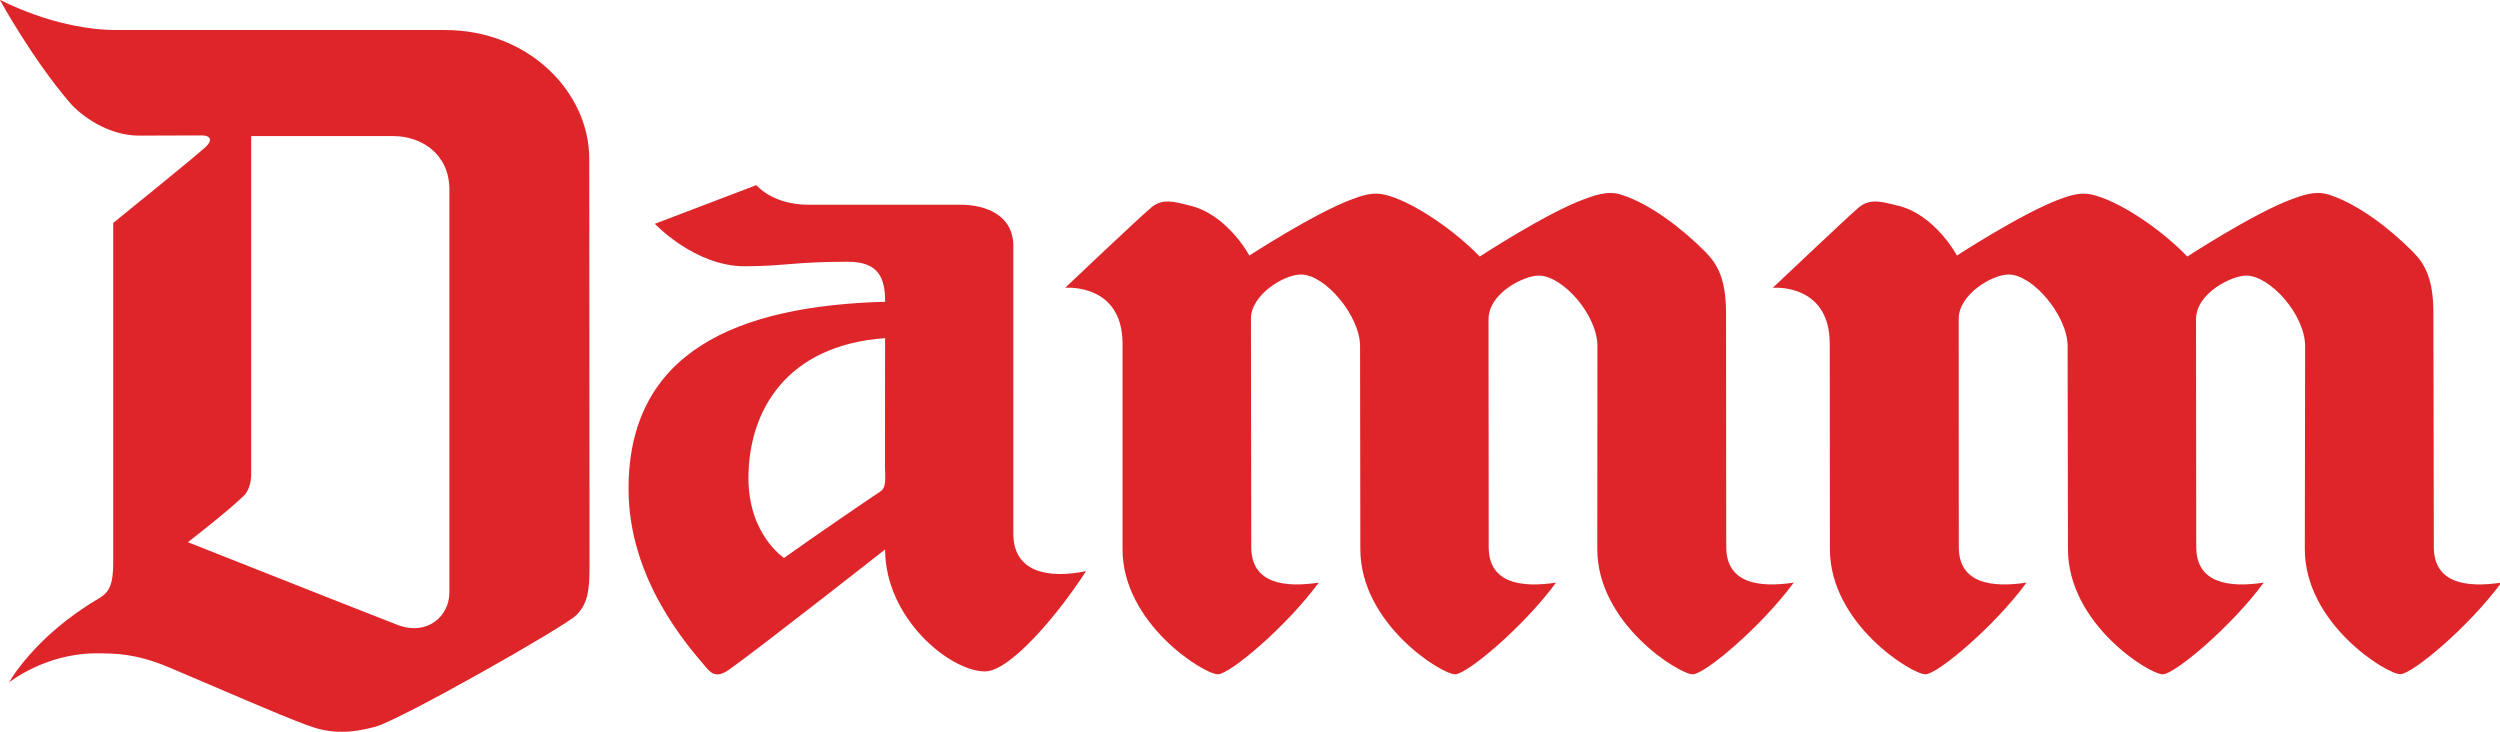
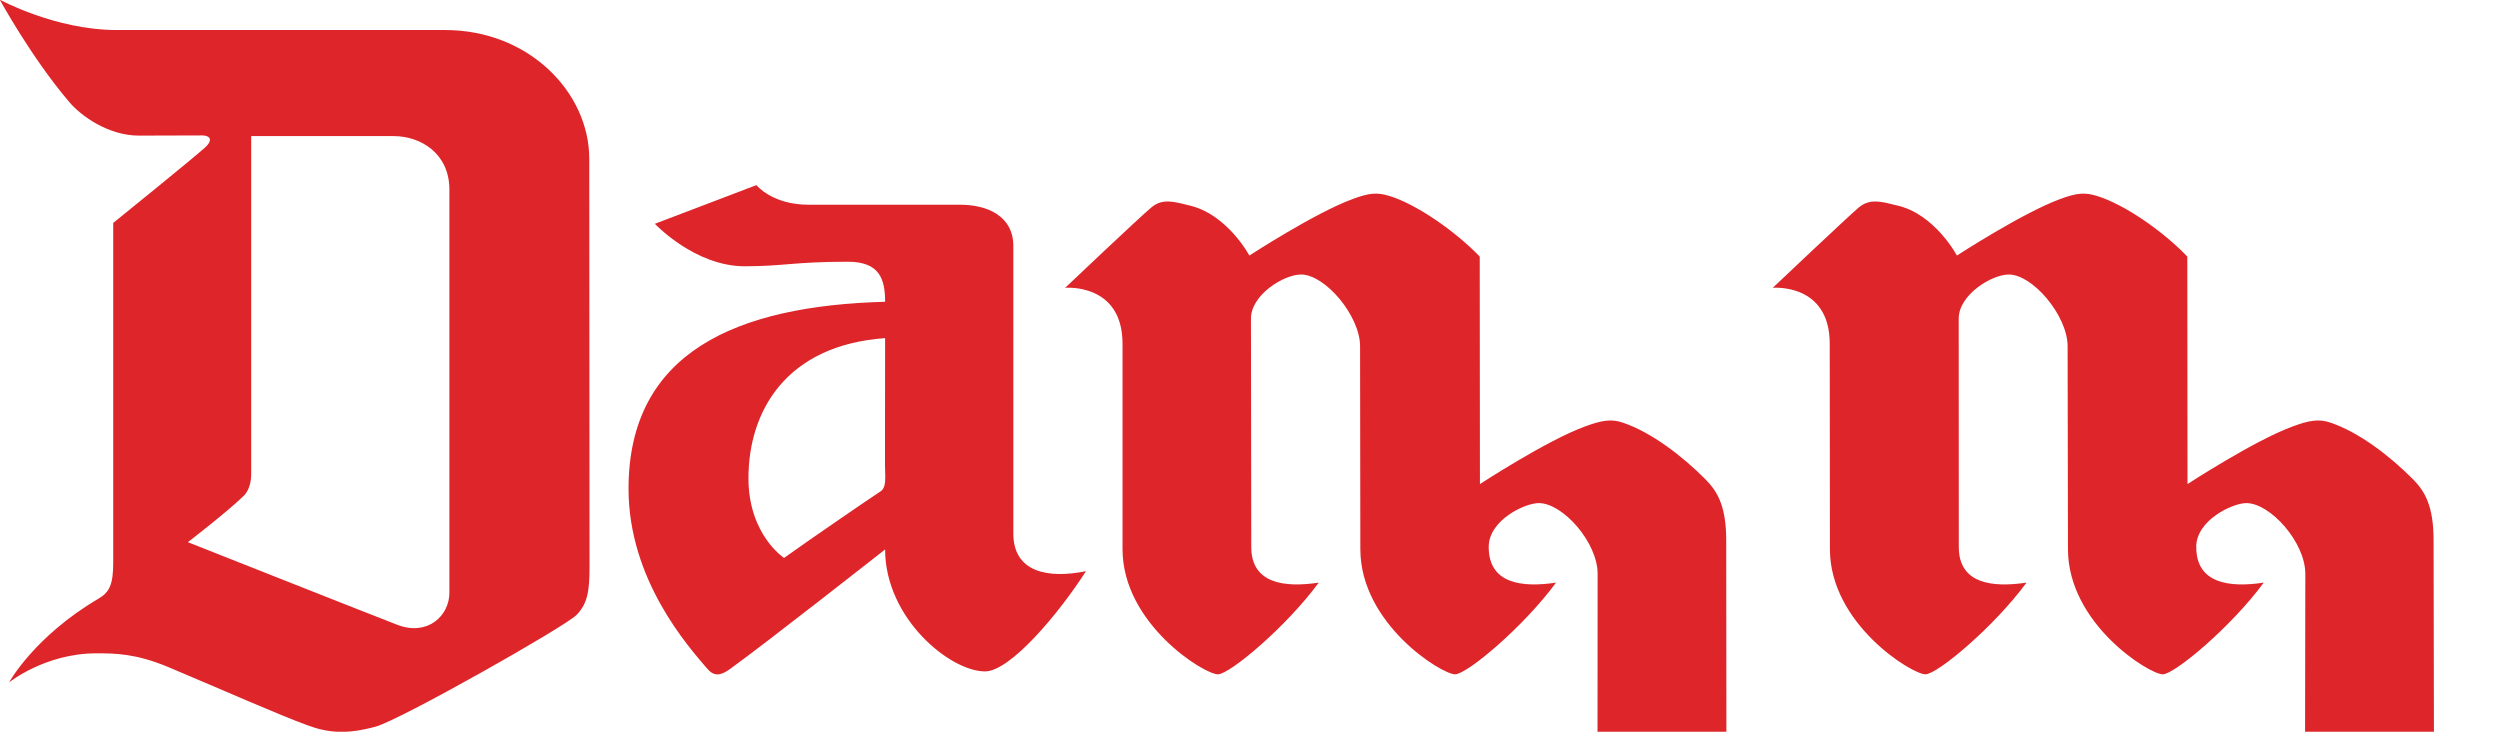
<svg xmlns="http://www.w3.org/2000/svg" xmlns:ns1="http://www.inkscape.org/namespaces/inkscape" xmlns:ns2="http://sodipodi.sourceforge.net/DTD/sodipodi-0.dtd" width="47.548mm" height="13.917mm" viewBox="0 0 47.548 13.917" version="1.1" id="svg3282" ns1:version="1.1.1 (3bf5ae0d25, 2021-09-20)" ns2:docname="Damm logo.svg">
  <title id="title3496">Damm logo</title>
  <ns2:namedview id="namedview3284" pagecolor="#ffffff" bordercolor="#999999" borderopacity="1" ns1:pageshadow="0" ns1:pageopacity="0" ns1:pagecheckerboard="0" ns1:document-units="mm" showgrid="false" fit-margin-top="0" fit-margin-left="0" fit-margin-right="0" fit-margin-bottom="0" ns1:zoom="1.3273709" ns1:cx="66.673149" ns1:cy="19.210907" ns1:window-width="1920" ns1:window-height="1001" ns1:window-x="-9" ns1:window-y="-9" ns1:window-maximized="1" ns1:current-layer="layer1" />
  <defs id="defs3279" />
  <g ns1:label="Layer 1" ns1:groupmode="layer" id="layer1" transform="translate(-87.451,-166.059)">
    <g id="g98" transform="matrix(0.353,0,0,-0.353,95.998,177.332)">
-       <path d="m 0,0 v 0 21.724 c 0,1.926 -1.523,2.878 -3.008,2.878 h -7.671 V 6.387 c 0,-0.506 -0.162,-0.94 -0.396,-1.161 -0.882,-0.864 -3.015,-2.503 -3.015,-2.503 0,0 9.029,-3.576 11.304,-4.46 C -1.167,-2.346 0,-1.24 0,0 m 7.536,23.385 v 0 L 7.551,1.415 c 0,-1.331 -0.105,-1.996 -0.695,-2.608 -0.605,-0.628 -9.541,-5.68 -10.834,-6.024 -1.516,-0.411 -2.531,-0.357 -3.71,0.09 -1.442,0.523 -4.375,1.821 -7.463,3.124 -1.745,0.726 -2.834,0.737 -3.873,0.737 -2.759,0 -4.7,-1.567 -4.7,-1.567 0,0 1.348,2.471 4.819,4.513 0.612,0.354 0.793,0.798 0.793,1.971 v 18.272 c 0,0 4.359,3.523 4.947,4.064 0.489,0.45 0.218,0.651 -0.155,0.651 -1.193,0 -2.179,-0.01 -3.407,-0.01 -1.669,0 -3.133,1.082 -3.731,1.785 -2.04,2.378 -3.768,5.541 -3.768,5.541 0,0 2.991,-1.637 6.309,-1.637 h 17.679 c 4.552,0 7.774,-3.386 7.774,-6.932 m 9.006,-1.424 c 0,0 0.844,-1.057 2.814,-1.057 h 8.173 c 1.397,0 2.856,-0.57 2.856,-2.23 V 3.186 c 0,-2.095 1.887,-2.441 3.915,-2.024 -1.448,-2.26 -4.074,-5.402 -5.441,-5.402 -1.885,0 -5.383,2.86 -5.383,6.572 0,0 -6.496,-5.108 -8.384,-6.462 -0.474,-0.337 -0.834,-0.393 -1.198,0.036 -1.035,1.204 -4.242,4.799 -4.242,9.693 0,7.385 5.848,9.861 13.824,10.077 0,1.239 -0.307,2.157 -2.008,2.157 -2.899,0 -3.447,-0.244 -5.564,-0.244 -2.68,0 -4.834,2.288 -4.834,2.288 z m 6.934,-8.245 C 18.139,13.338 16.113,9.778 16.113,6.17 c 0,-3.048 1.918,-4.296 1.918,-4.296 1.448,1.04 4.807,3.334 5.179,3.573 0.367,0.218 0.259,0.817 0.259,1.419 z m 32.038,4.396 v 0 c -1.308,1.359 -3.401,2.817 -4.864,3.264 -0.672,0.208 -1.098,0.165 -1.993,-0.169 -2.029,-0.745 -5.554,-3.041 -5.554,-3.041 0,0 -1.202,2.251 -3.262,2.705 -0.793,0.198 -1.426,0.393 -2.024,-0.117 -0.618,-0.51 -4.639,-4.326 -4.639,-4.326 0,0 3.09,0.273 3.09,-3.013 V 2.35 c 0,-4.024 4.398,-6.746 5.136,-6.746 0.643,0 3.7,2.572 5.435,4.94 -1.84,-0.278 -3.635,-0.059 -3.635,1.918 l -0.017,12.307 c 0,1.287 1.778,2.376 2.698,2.376 1.302,0 3.182,-2.228 3.182,-3.865 0,0 0.014,-10.491 0.014,-10.93 0,-4.024 4.373,-6.746 5.105,-6.746 0.645,0 3.702,2.572 5.439,4.94 -1.841,-0.278 -3.628,-0.059 -3.628,1.918 l -0.01,12.259 c 0,1.45 1.946,2.367 2.698,2.367 1.295,0 3.17,-2.114 3.17,-3.808 0,0 -0.007,-10.491 -0.007,-10.93 0,-4.024 4.419,-6.746 5.141,-6.746 0.651,0 3.702,2.572 5.444,4.94 -1.842,-0.278 -3.637,-0.059 -3.637,1.918 l -0.012,12.607 c 0,1.814 -0.447,2.624 -1.117,3.298 -1.257,1.267 -2.922,2.534 -4.435,3.049 -0.638,0.229 -1.185,0.125 -2.08,-0.209 -2.043,-0.745 -5.638,-3.095 -5.638,-3.095 m 38.123,0 c 0,0 3.606,2.35 5.642,3.095 0.887,0.334 1.438,0.438 2.082,0.209 1.513,-0.515 3.174,-1.782 4.431,-3.049 0.665,-0.674 1.104,-1.484 1.104,-3.298 l 0.023,-12.607 c 0,-1.977 1.788,-2.196 3.638,-1.918 -1.739,-2.368 -4.79,-4.933 -5.448,-4.933 -0.729,0 -5.141,2.715 -5.141,6.739 0,0.442 0.017,10.93 0.017,10.93 0,1.694 -1.886,3.808 -3.182,3.808 -0.731,0 -2.697,-0.917 -2.697,-2.367 L 94.119,2.462 c 0,-1.977 1.798,-2.196 3.637,-1.918 -1.74,-2.368 -4.803,-4.94 -5.443,-4.94 -0.726,0 -5.106,2.722 -5.106,6.746 0,0.439 -0.019,10.93 -0.019,10.93 0,1.637 -1.872,3.865 -3.172,3.865 -0.915,0 -2.696,-1.089 -2.696,-2.376 L 81.325,2.462 c 0,-1.977 1.791,-2.196 3.648,-1.918 -1.734,-2.368 -4.804,-4.94 -5.446,-4.94 -0.731,0 -5.146,2.722 -5.146,6.746 l -0.01,11.065 c 0,3.286 -3.07,3.013 -3.07,3.013 0,0 4.032,3.816 4.63,4.326 0.619,0.51 1.232,0.315 2.046,0.117 2.056,-0.454 3.247,-2.705 3.247,-2.705 0,0 3.528,2.296 5.553,3.041 0.899,0.334 1.338,0.377 1.994,0.169 1.471,-0.447 3.569,-1.905 4.866,-3.264" style="fill:#de252a;fill-opacity:1;fill-rule:nonzero;stroke:none" id="path100" />
+       <path d="m 0,0 v 0 21.724 c 0,1.926 -1.523,2.878 -3.008,2.878 h -7.671 V 6.387 c 0,-0.506 -0.162,-0.94 -0.396,-1.161 -0.882,-0.864 -3.015,-2.503 -3.015,-2.503 0,0 9.029,-3.576 11.304,-4.46 C -1.167,-2.346 0,-1.24 0,0 m 7.536,23.385 v 0 L 7.551,1.415 c 0,-1.331 -0.105,-1.996 -0.695,-2.608 -0.605,-0.628 -9.541,-5.68 -10.834,-6.024 -1.516,-0.411 -2.531,-0.357 -3.71,0.09 -1.442,0.523 -4.375,1.821 -7.463,3.124 -1.745,0.726 -2.834,0.737 -3.873,0.737 -2.759,0 -4.7,-1.567 -4.7,-1.567 0,0 1.348,2.471 4.819,4.513 0.612,0.354 0.793,0.798 0.793,1.971 v 18.272 c 0,0 4.359,3.523 4.947,4.064 0.489,0.45 0.218,0.651 -0.155,0.651 -1.193,0 -2.179,-0.01 -3.407,-0.01 -1.669,0 -3.133,1.082 -3.731,1.785 -2.04,2.378 -3.768,5.541 -3.768,5.541 0,0 2.991,-1.637 6.309,-1.637 h 17.679 c 4.552,0 7.774,-3.386 7.774,-6.932 m 9.006,-1.424 c 0,0 0.844,-1.057 2.814,-1.057 h 8.173 c 1.397,0 2.856,-0.57 2.856,-2.23 V 3.186 c 0,-2.095 1.887,-2.441 3.915,-2.024 -1.448,-2.26 -4.074,-5.402 -5.441,-5.402 -1.885,0 -5.383,2.86 -5.383,6.572 0,0 -6.496,-5.108 -8.384,-6.462 -0.474,-0.337 -0.834,-0.393 -1.198,0.036 -1.035,1.204 -4.242,4.799 -4.242,9.693 0,7.385 5.848,9.861 13.824,10.077 0,1.239 -0.307,2.157 -2.008,2.157 -2.899,0 -3.447,-0.244 -5.564,-0.244 -2.68,0 -4.834,2.288 -4.834,2.288 z m 6.934,-8.245 C 18.139,13.338 16.113,9.778 16.113,6.17 c 0,-3.048 1.918,-4.296 1.918,-4.296 1.448,1.04 4.807,3.334 5.179,3.573 0.367,0.218 0.259,0.817 0.259,1.419 z m 32.038,4.396 v 0 c -1.308,1.359 -3.401,2.817 -4.864,3.264 -0.672,0.208 -1.098,0.165 -1.993,-0.169 -2.029,-0.745 -5.554,-3.041 -5.554,-3.041 0,0 -1.202,2.251 -3.262,2.705 -0.793,0.198 -1.426,0.393 -2.024,-0.117 -0.618,-0.51 -4.639,-4.326 -4.639,-4.326 0,0 3.09,0.273 3.09,-3.013 V 2.35 c 0,-4.024 4.398,-6.746 5.136,-6.746 0.643,0 3.7,2.572 5.435,4.94 -1.84,-0.278 -3.635,-0.059 -3.635,1.918 l -0.017,12.307 c 0,1.287 1.778,2.376 2.698,2.376 1.302,0 3.182,-2.228 3.182,-3.865 0,0 0.014,-10.491 0.014,-10.93 0,-4.024 4.373,-6.746 5.105,-6.746 0.645,0 3.702,2.572 5.439,4.94 -1.841,-0.278 -3.628,-0.059 -3.628,1.918 c 0,1.45 1.946,2.367 2.698,2.367 1.295,0 3.17,-2.114 3.17,-3.808 0,0 -0.007,-10.491 -0.007,-10.93 0,-4.024 4.419,-6.746 5.141,-6.746 0.651,0 3.702,2.572 5.444,4.94 -1.842,-0.278 -3.637,-0.059 -3.637,1.918 l -0.012,12.607 c 0,1.814 -0.447,2.624 -1.117,3.298 -1.257,1.267 -2.922,2.534 -4.435,3.049 -0.638,0.229 -1.185,0.125 -2.08,-0.209 -2.043,-0.745 -5.638,-3.095 -5.638,-3.095 m 38.123,0 c 0,0 3.606,2.35 5.642,3.095 0.887,0.334 1.438,0.438 2.082,0.209 1.513,-0.515 3.174,-1.782 4.431,-3.049 0.665,-0.674 1.104,-1.484 1.104,-3.298 l 0.023,-12.607 c 0,-1.977 1.788,-2.196 3.638,-1.918 -1.739,-2.368 -4.79,-4.933 -5.448,-4.933 -0.729,0 -5.141,2.715 -5.141,6.739 0,0.442 0.017,10.93 0.017,10.93 0,1.694 -1.886,3.808 -3.182,3.808 -0.731,0 -2.697,-0.917 -2.697,-2.367 L 94.119,2.462 c 0,-1.977 1.798,-2.196 3.637,-1.918 -1.74,-2.368 -4.803,-4.94 -5.443,-4.94 -0.726,0 -5.106,2.722 -5.106,6.746 0,0.439 -0.019,10.93 -0.019,10.93 0,1.637 -1.872,3.865 -3.172,3.865 -0.915,0 -2.696,-1.089 -2.696,-2.376 L 81.325,2.462 c 0,-1.977 1.791,-2.196 3.648,-1.918 -1.734,-2.368 -4.804,-4.94 -5.446,-4.94 -0.731,0 -5.146,2.722 -5.146,6.746 l -0.01,11.065 c 0,3.286 -3.07,3.013 -3.07,3.013 0,0 4.032,3.816 4.63,4.326 0.619,0.51 1.232,0.315 2.046,0.117 2.056,-0.454 3.247,-2.705 3.247,-2.705 0,0 3.528,2.296 5.553,3.041 0.899,0.334 1.338,0.377 1.994,0.169 1.471,-0.447 3.569,-1.905 4.866,-3.264" style="fill:#de252a;fill-opacity:1;fill-rule:nonzero;stroke:none" id="path100" />
    </g>
  </g>
</svg>